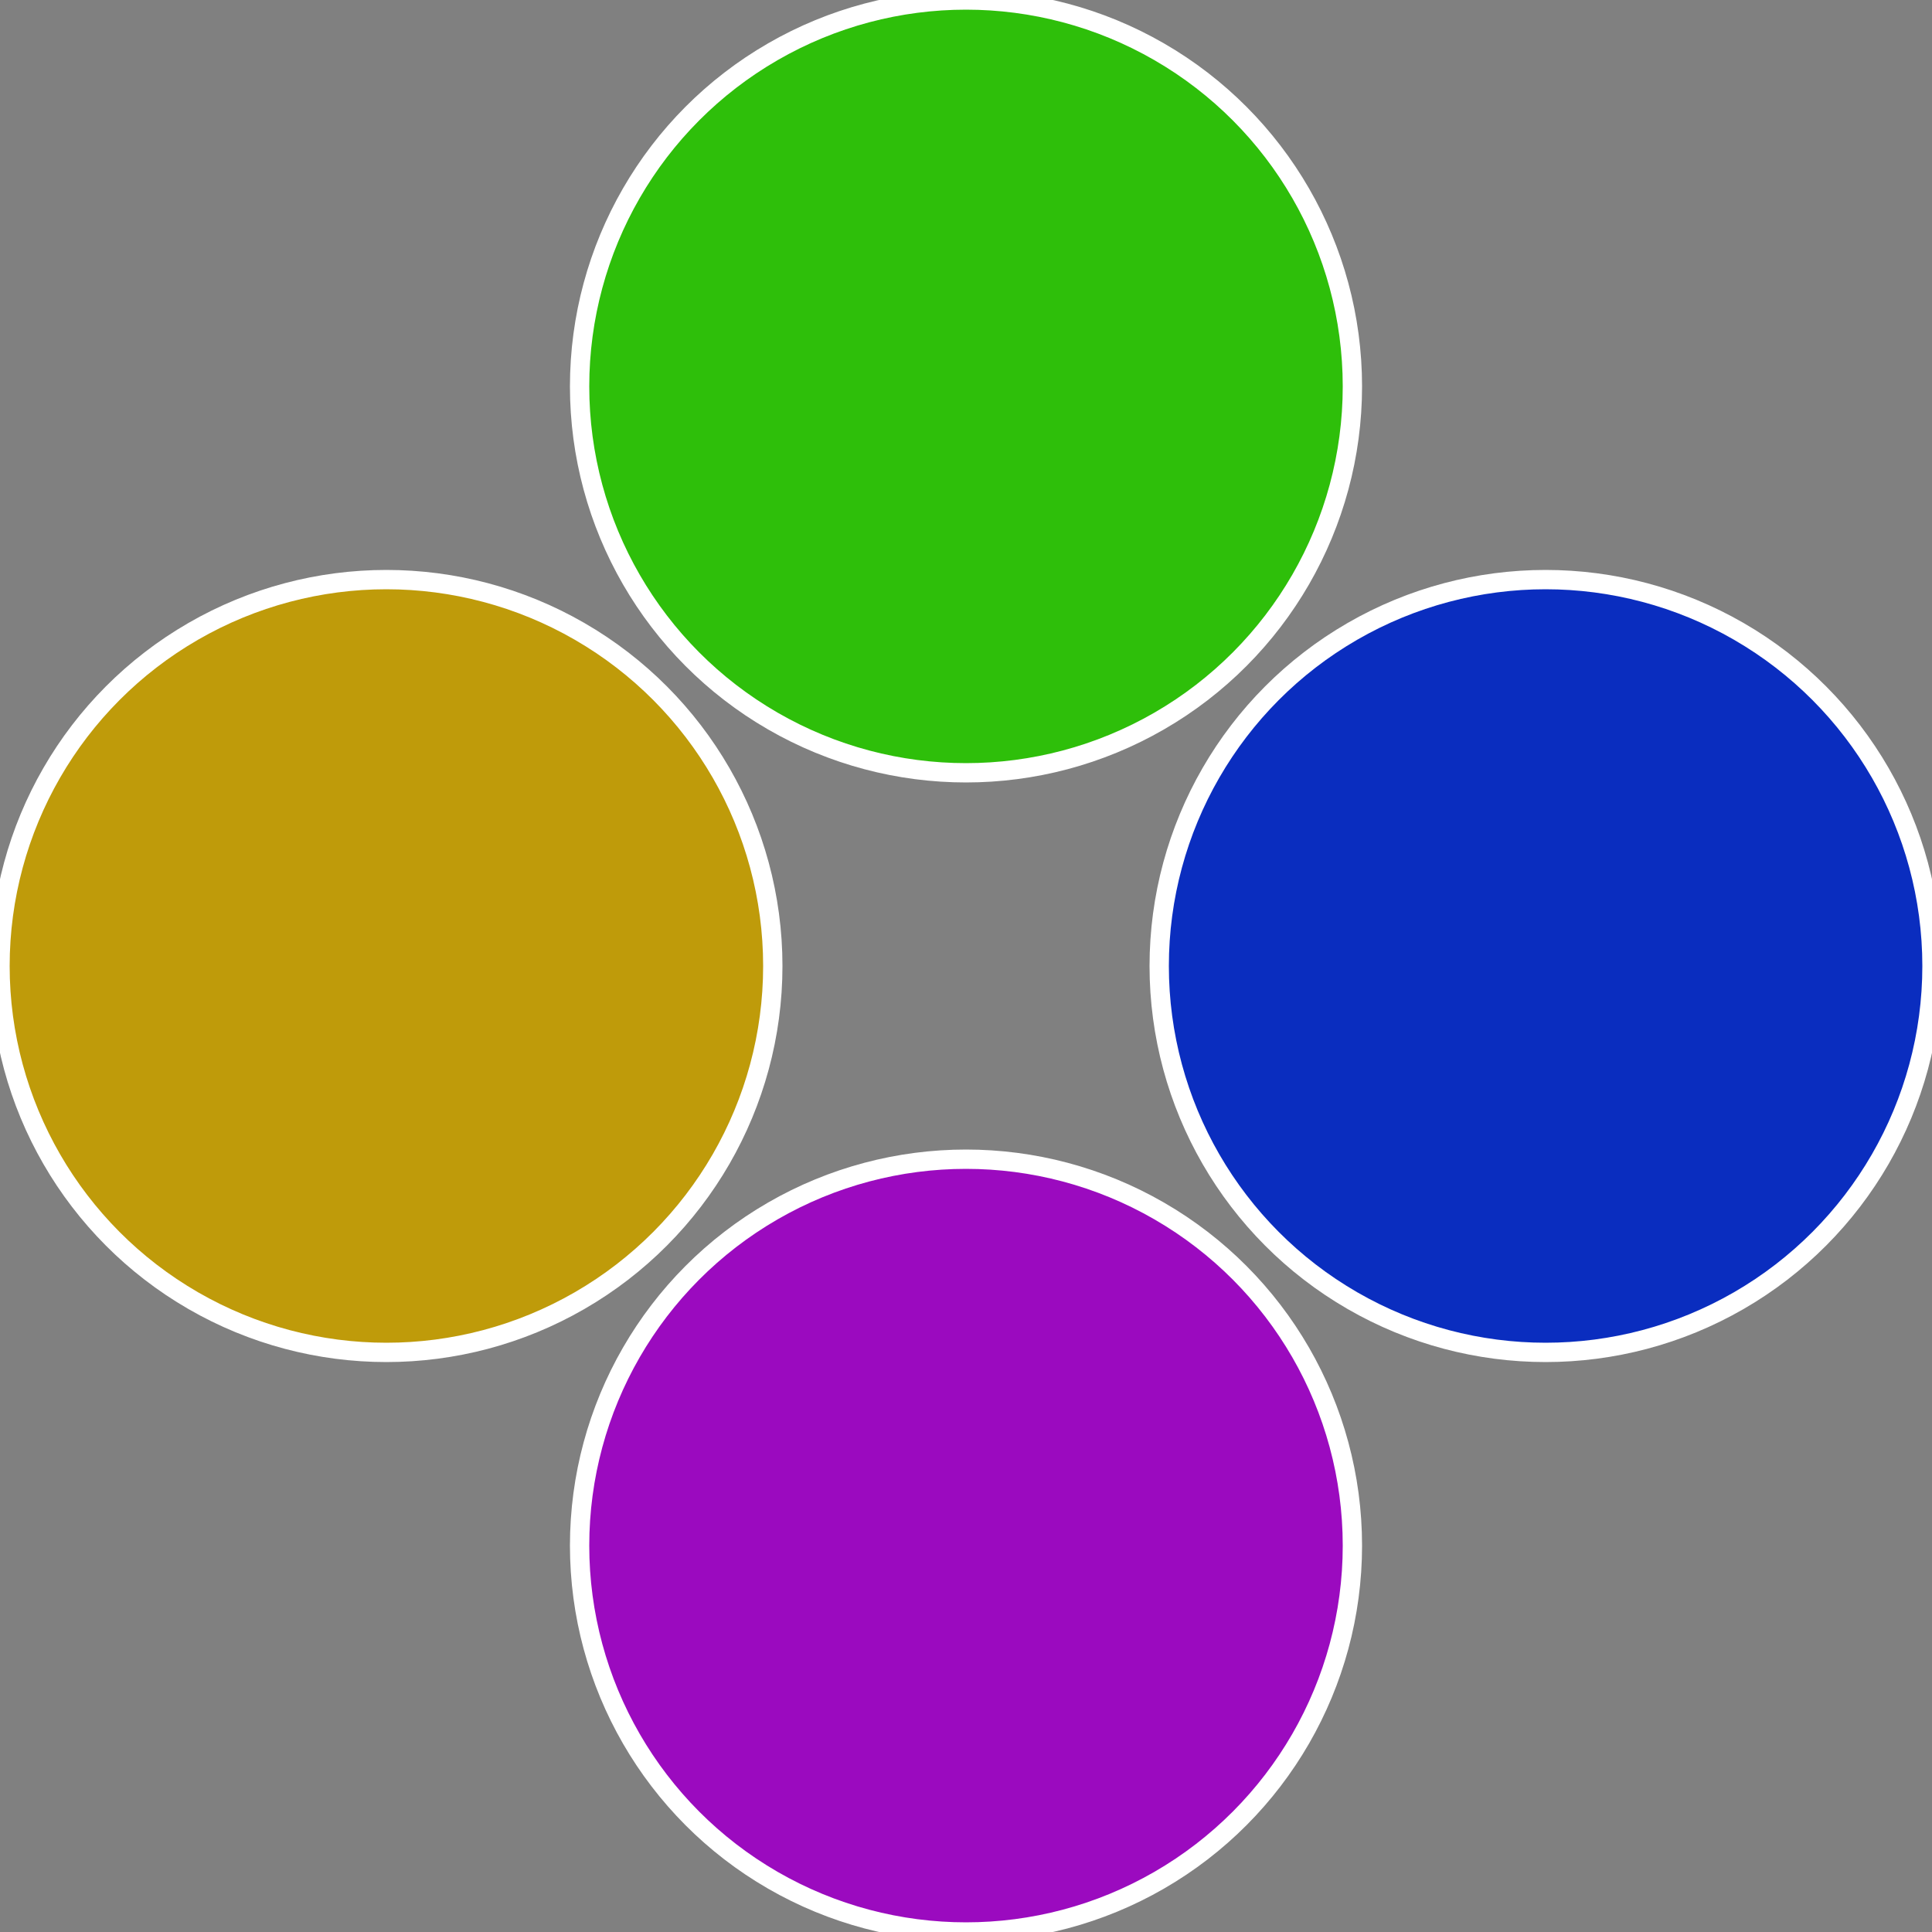
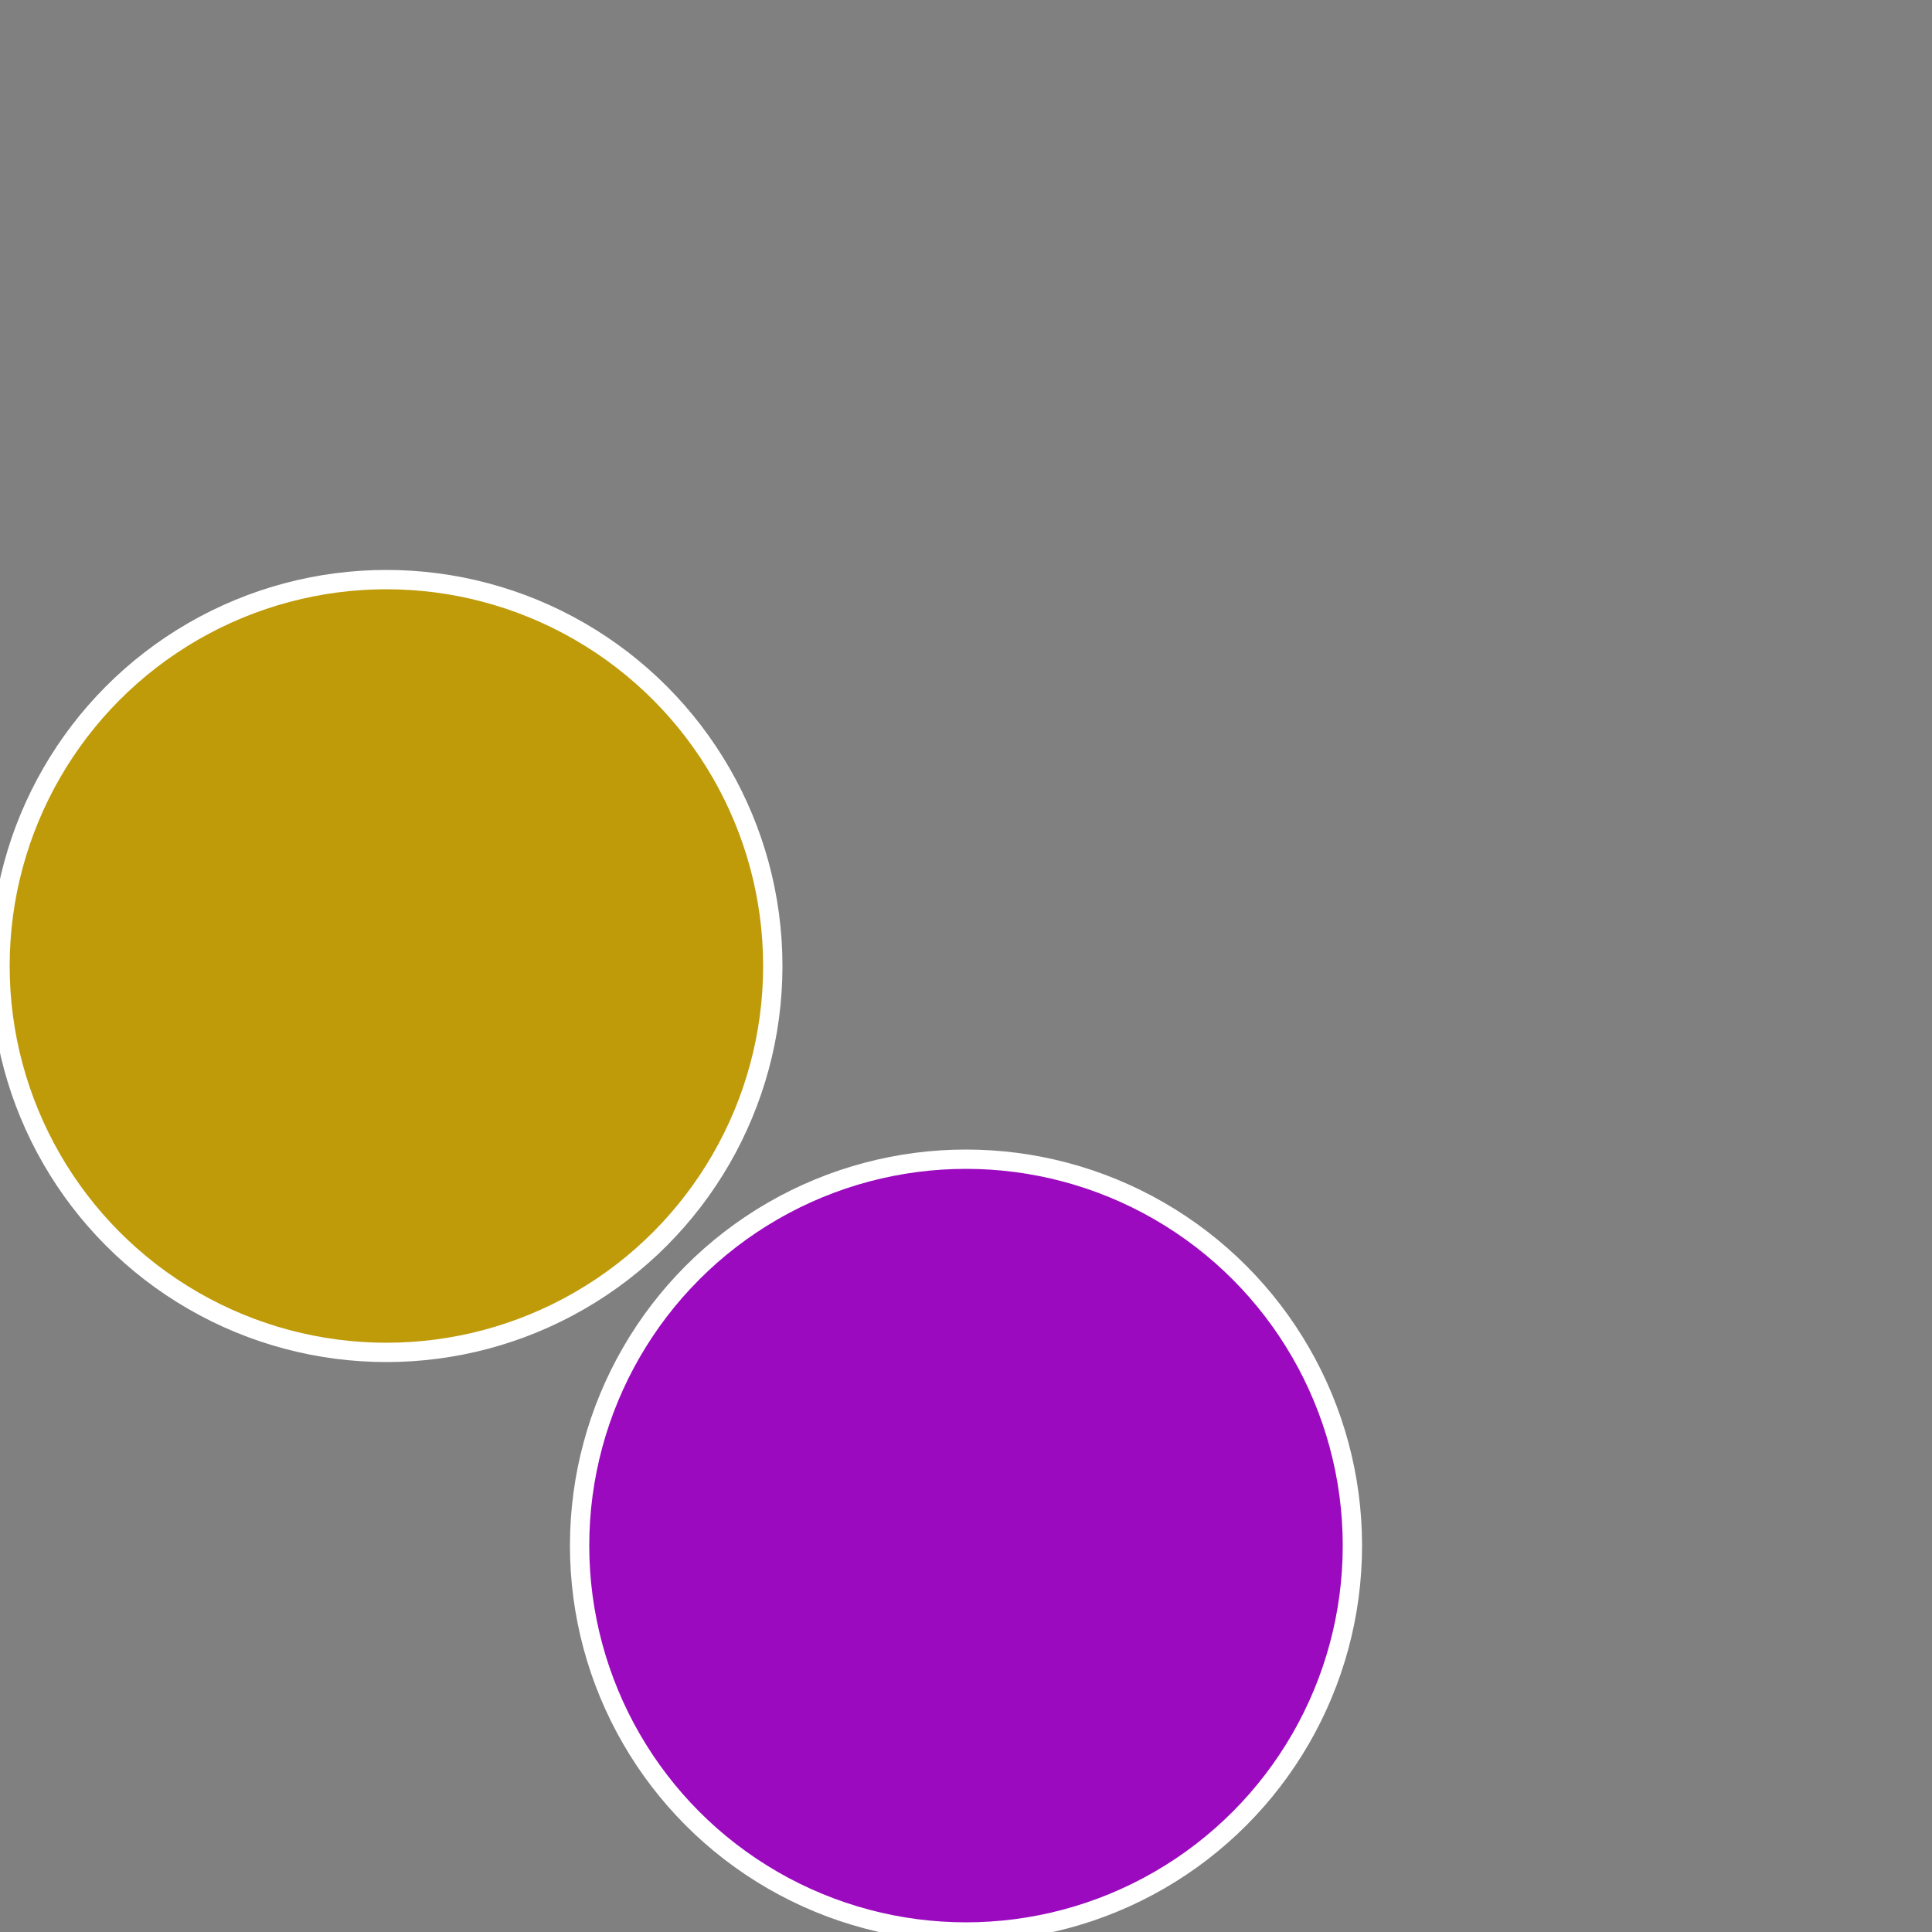
<svg xmlns="http://www.w3.org/2000/svg" width="500" height="500" viewBox="-1 -1 2 2">
  <rect x="-1" y="-1" width="2" height="2" fill="#808080" stroke="none" />
-   <circle cx="0.6" cy="0" r="0.4" fill="#0a2dbf" stroke="#fff" stroke-width="1%" />
  <circle cx="3.6739403974421E-17" cy="0.6" r="0.4" fill="#9b0abf" stroke="#fff" stroke-width="1%" />
  <circle cx="-0.6" cy="7.3478807948841E-17" r="0.4" fill="#bf9b0a" stroke="#fff" stroke-width="1%" />
-   <circle cx="-1.1021821192326E-16" cy="-0.6" r="0.4" fill="#2ebf0a" stroke="#fff" stroke-width="1%" />
</svg>